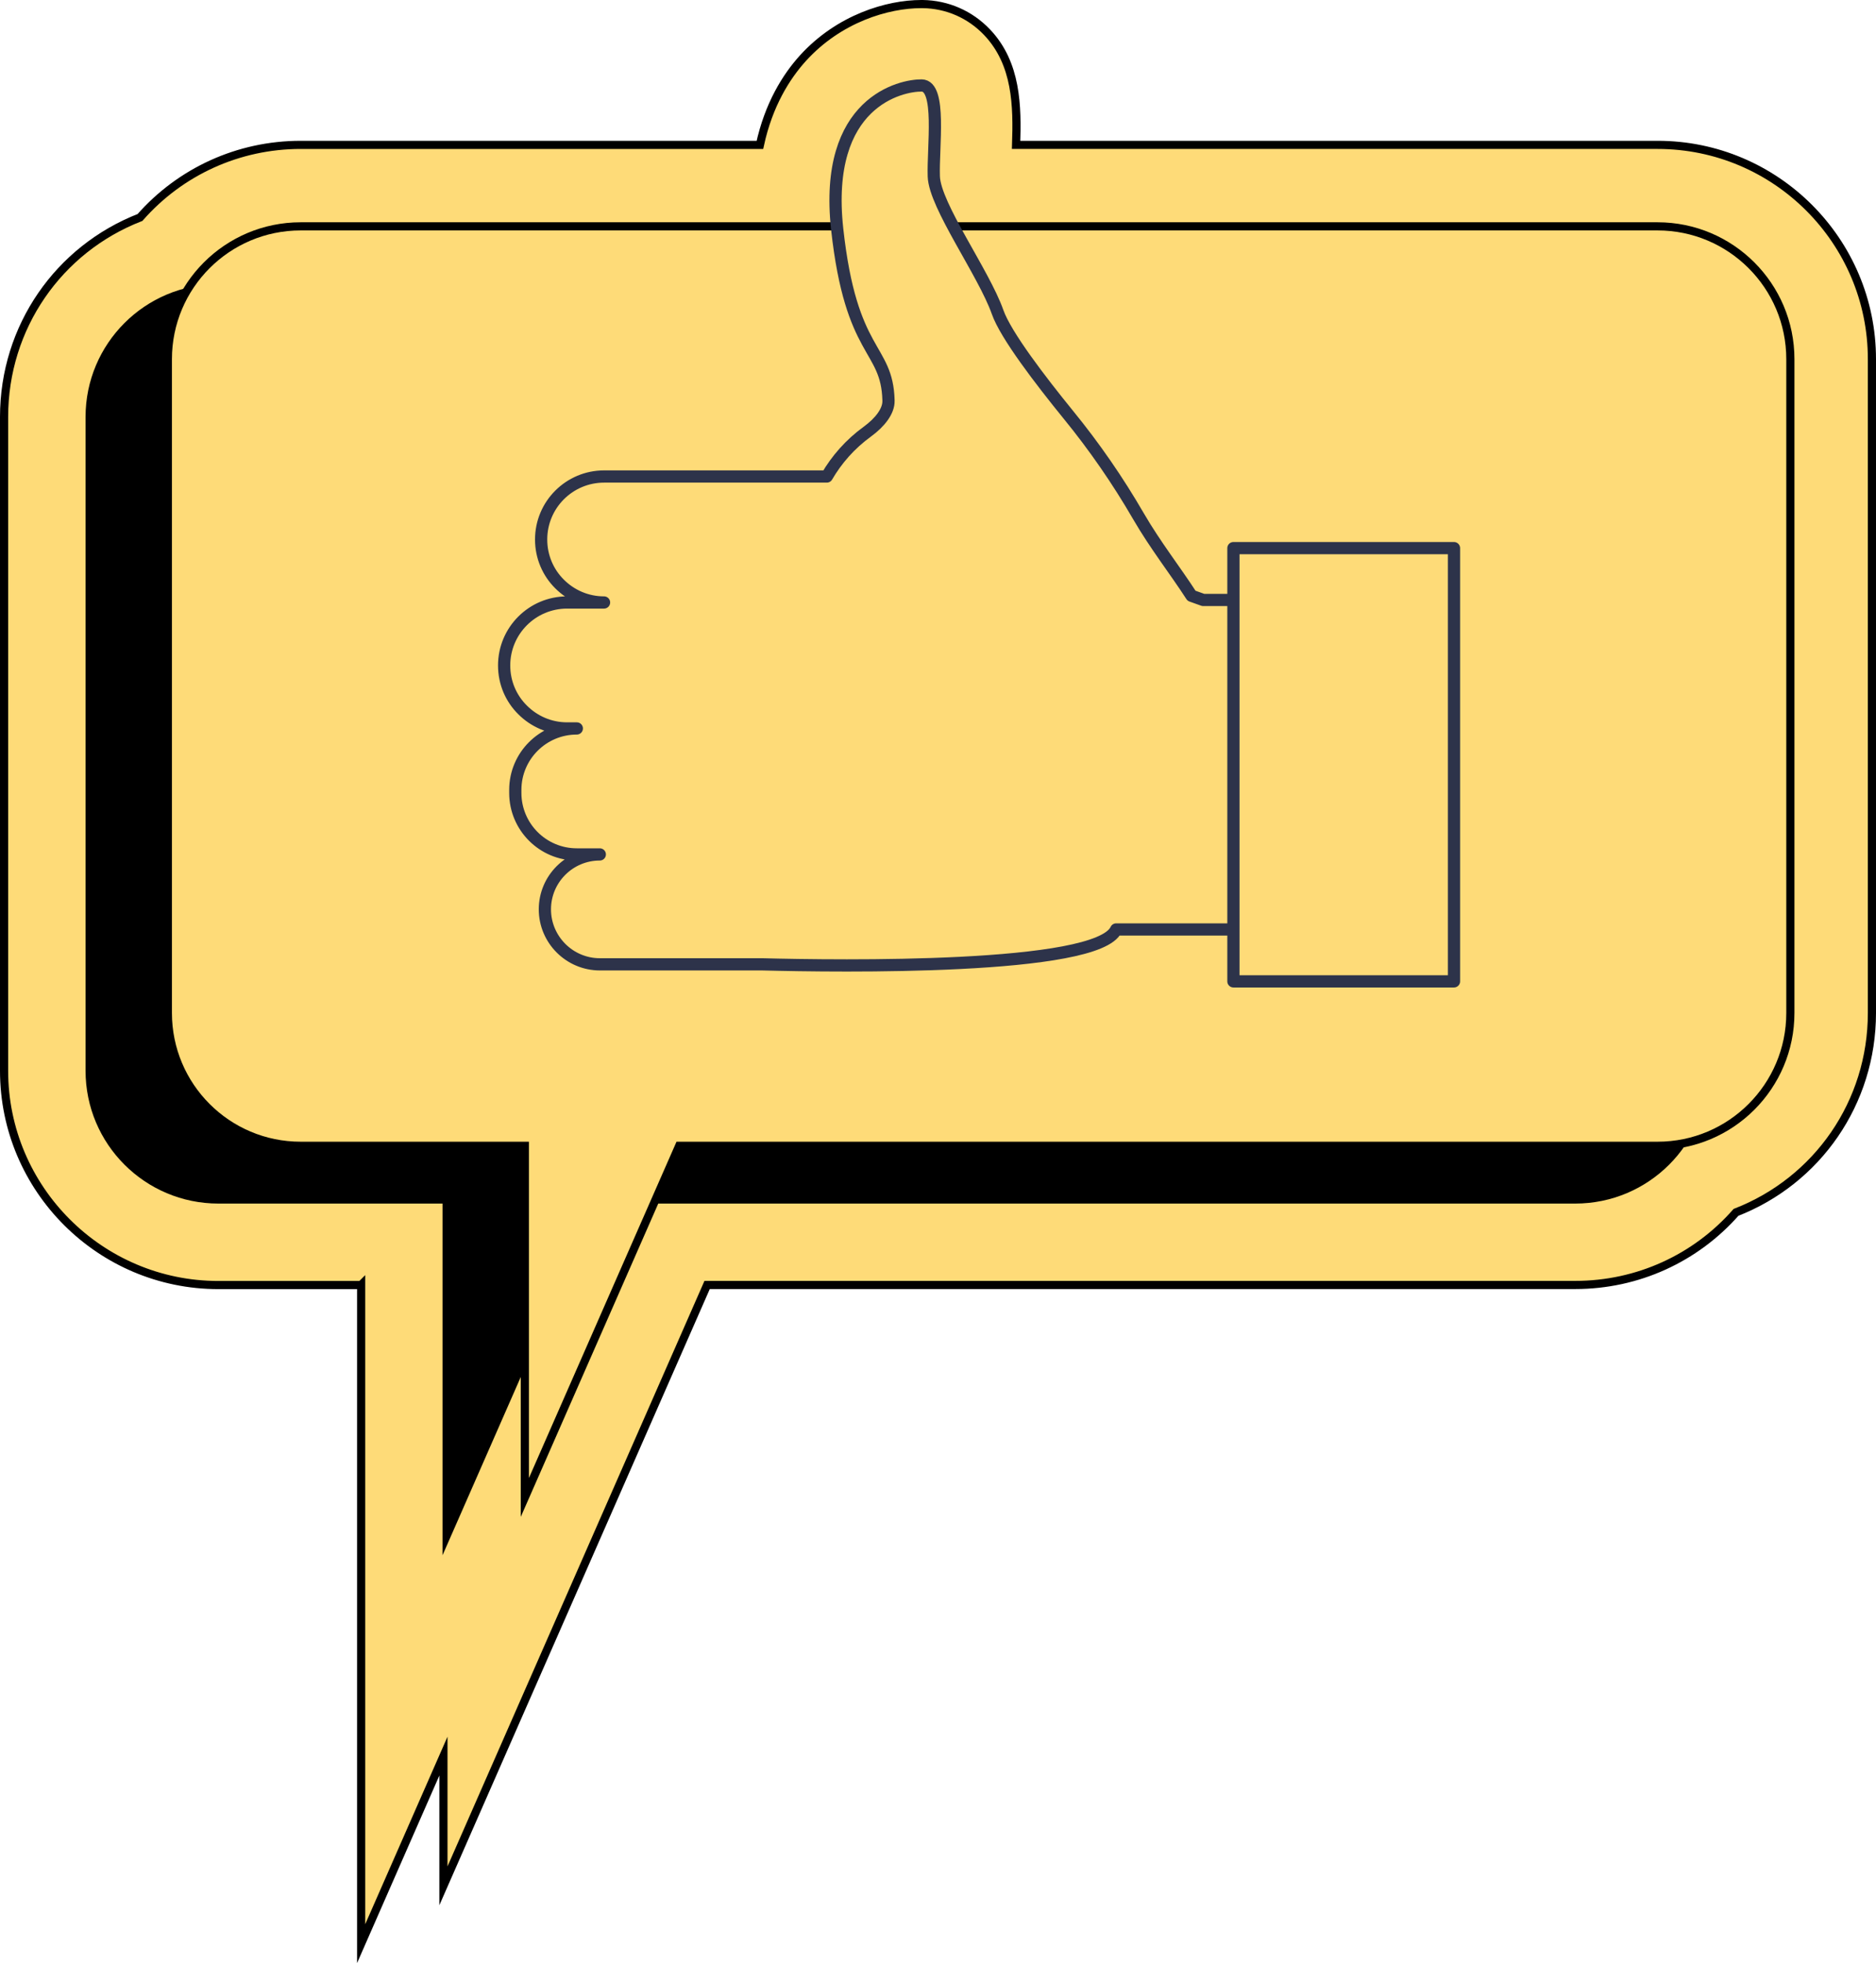
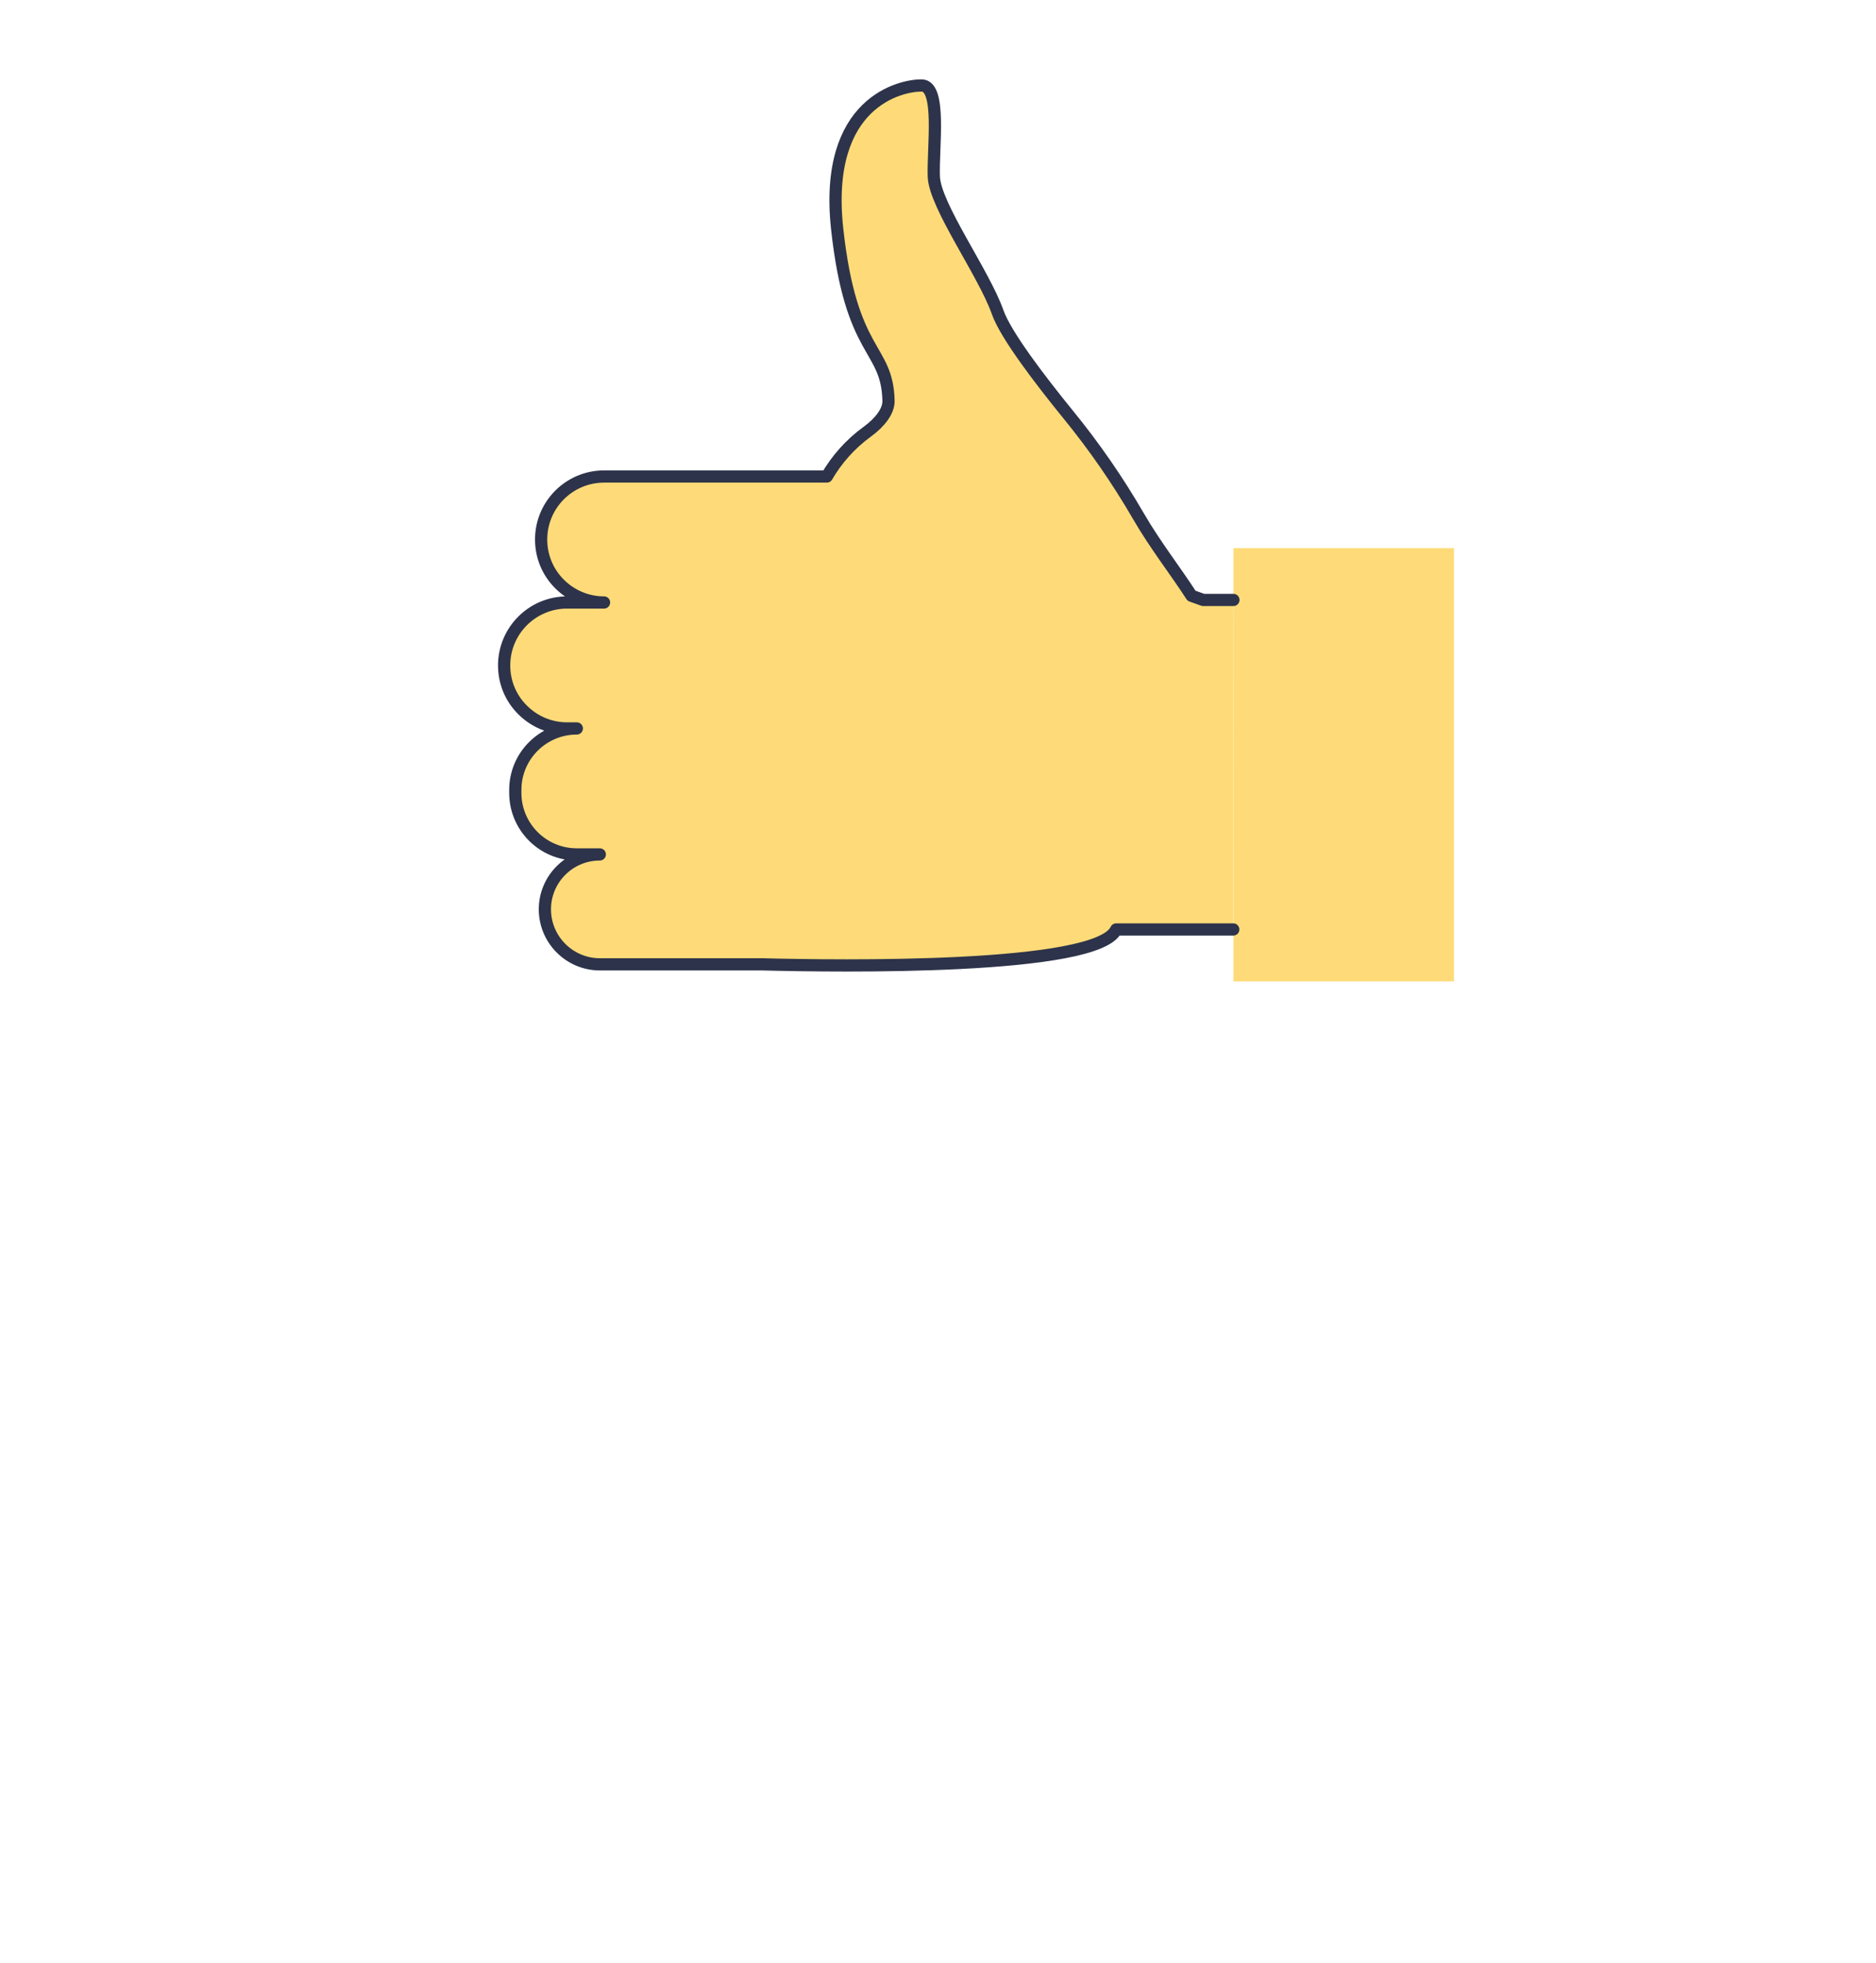
<svg xmlns="http://www.w3.org/2000/svg" id="Calque_1" viewBox="0 0 230.23 240.924" width="230.23" height="240.924">
  <defs id="defs1">
    <style id="style1">.cls-1,.cls-2,.cls-3,.cls-4,.cls-5,.cls-6{stroke-linecap:round;stroke-linejoin:round;stroke-width:1.5px;}.cls-1,.cls-2,.cls-7,.cls-8{fill:#f9b5b6;}.cls-1,.cls-9,.cls-7,.cls-10,.cls-11,.cls-4,.cls-6{stroke:#000;}.cls-2,.cls-5{stroke:#2d334a;}.cls-3{stroke:#fedb78;}.cls-9,.cls-7,.cls-10,.cls-11{stroke-miterlimit:10;}.cls-9,.cls-4,.cls-5,.cls-12{fill:#fedb78;}.cls-10,.cls-13{fill:#fa5f16;}.cls-11,.cls-6{fill:none;}.cls-14,.cls-13,.cls-8,.cls-15,.cls-16,.cls-12{stroke-width:0px;}.cls-17{isolation:isolate;}.cls-15{fill:#2d334a;}.cls-16{fill:#9fa894;}</style>
  </defs>
  <g id="g61" transform="translate(-730.09)">
-     <path class="cls-9" d="m 774.4,157.71 h -17.51 c -14.5,0 -26.3,-11.8 -26.3,-26.3 V 51.17 c 0,-11.02 6.69,-20.59 16.68,-24.48 4.96,-5.64 12.08,-8.91 19.72,-8.91 h 56.36 c 1.08,-4.98 3.25,-8.39 5.26,-10.62 4.45,-4.91 10.42,-6.66 14.54,-6.66 h 0.17 c 3.02,0.04 5.82,1.27 7.9,3.45 3.66,3.85 3.73,9.06 3.57,13.83 h 78.73 c 14.5,0 26.3,11.8 26.3,26.3 v 80.23 c 0,11.02 -6.69,20.59 -16.68,24.48 -4.96,5.64 -12.08,8.91 -19.72,8.91 H 816.87 l -32.36,73.74 v -15.92 l -10.1,23.02 V 157.7 Z" id="path21" />
-     <path class="cls-14" d="M 923.41,34.87 H 756.89 c -9,0 -16.3,7.3 -16.3,16.3 v 80.24 c 0,9 7.3,16.3 16.3,16.3 h 27.51 v 43.16 l 18.94,-43.16 h 120.07 c 9,0 16.3,-7.3 16.3,-16.3 V 51.17 c 0,-9 -7.3,-16.3 -16.3,-16.3 z" id="path22" />
-     <path class="cls-9" d="M 933.51,27.78 H 766.99 c -9,0 -16.3,7.3 -16.3,16.3 v 80.24 c 0,9 7.3,16.3 16.3,16.3 h 27.51 v 43.16 l 18.94,-43.16 h 120.07 c 9,0 16.3,-7.3 16.3,-16.3 V 44.08 c 0,-9 -7.3,-16.3 -16.3,-16.3 z" id="path23" />
    <rect class="cls-12" x="881.46" y="67.27" width="27.07" height="53.17" id="rect23" />
-     <path class="cls-12" d="m 791.98,81.67 c 0,2.14 0.86,4.07 2.27,5.46 1.4,1.4 3.33,2.27 5.46,2.27 h 1.19 c -4.17,0 -7.55,3.38 -7.55,7.54 v 0.37 c 0,4.17 3.38,7.55 7.55,7.55 h 2.82 c -3.72,0 -6.74,3.02 -6.74,6.74 0,1.86 0.76,3.55 1.98,4.77 1.22,1.22 2.91,1.98 4.77,1.98 h 19.94 c 9.28,0.24 41.14,0.71 43.42,-4.28 h 14.37 V 73.64 h -3.71 c -0.44,-0.16 -0.91,-0.33 -1.43,-0.51 -2,-3.1 -4.42,-6.16 -6.51,-9.76 -2.53,-4.37 -5.41,-8.54 -8.61,-12.46 -3.39,-4.17 -7.69,-9.77 -8.68,-12.6 -1.7,-4.82 -7.72,-13.07 -7.83,-16.65 -0.12,-3.58 0.96,-11.13 -1.49,-11.16 -2.46,-0.03 -12.07,1.94 -10.37,17.6 1.71,15.65 6.12,14.36 6.3,21.04 v 0.06 c 0.03,1.27 -1.05,2.65 -2.58,3.77 -2.15,1.56 -3.79,3.46 -4.99,5.52 h -27.33 c -4.27,0 -7.73,3.46 -7.73,7.73 0,2.14 0.86,4.07 2.26,5.46 1.4,1.4 3.33,2.27 5.46,2.27 h -4.53 c -4.27,0 -7.73,3.46 -7.73,7.73 z" id="path24" />
    <path class="cls-5" d="m 881.46,73.63 h -3.71 c -0.44,-0.16 -0.91,-0.33 -1.43,-0.51 -2,-3.1 -4.42,-6.16 -6.51,-9.76 -2.53,-4.37 -5.41,-8.54 -8.61,-12.46 -3.39,-4.17 -7.69,-9.77 -8.68,-12.6 -1.7,-4.82 -7.72,-13.07 -7.83,-16.65 -0.12,-3.58 0.96,-11.13 -1.49,-11.16 -2.46,-0.03 -12.07,1.94 -10.37,17.6 1.71,15.65 6.12,14.36 6.3,21.04 v 0.06 c 0.03,1.27 -1.05,2.65 -2.58,3.77 -2.15,1.56 -3.79,3.46 -4.99,5.52 h -27.33 c -4.27,0 -7.73,3.46 -7.73,7.73 0,2.14 0.86,4.07 2.26,5.46 1.4,1.4 3.33,2.27 5.46,2.27 h -4.53 c -4.27,0 -7.73,3.46 -7.73,7.73 0,2.14 0.86,4.07 2.27,5.46 1.4,1.4 3.33,2.27 5.46,2.27 h 1.19 c -4.17,0 -7.55,3.38 -7.55,7.54 v 0.37 c 0,4.17 3.38,7.55 7.55,7.55 h 2.82 c -3.72,0 -6.74,3.02 -6.74,6.74 0,1.86 0.76,3.55 1.98,4.77 1.22,1.22 2.91,1.98 4.77,1.98 h 19.94 c 9.28,0.24 41.14,0.71 43.42,-4.28 h 14.37" id="path25" />
-     <rect class="cls-5" x="881.46" y="67.27" width="27.07" height="53.17" id="rect25" />
  </g>
</svg>